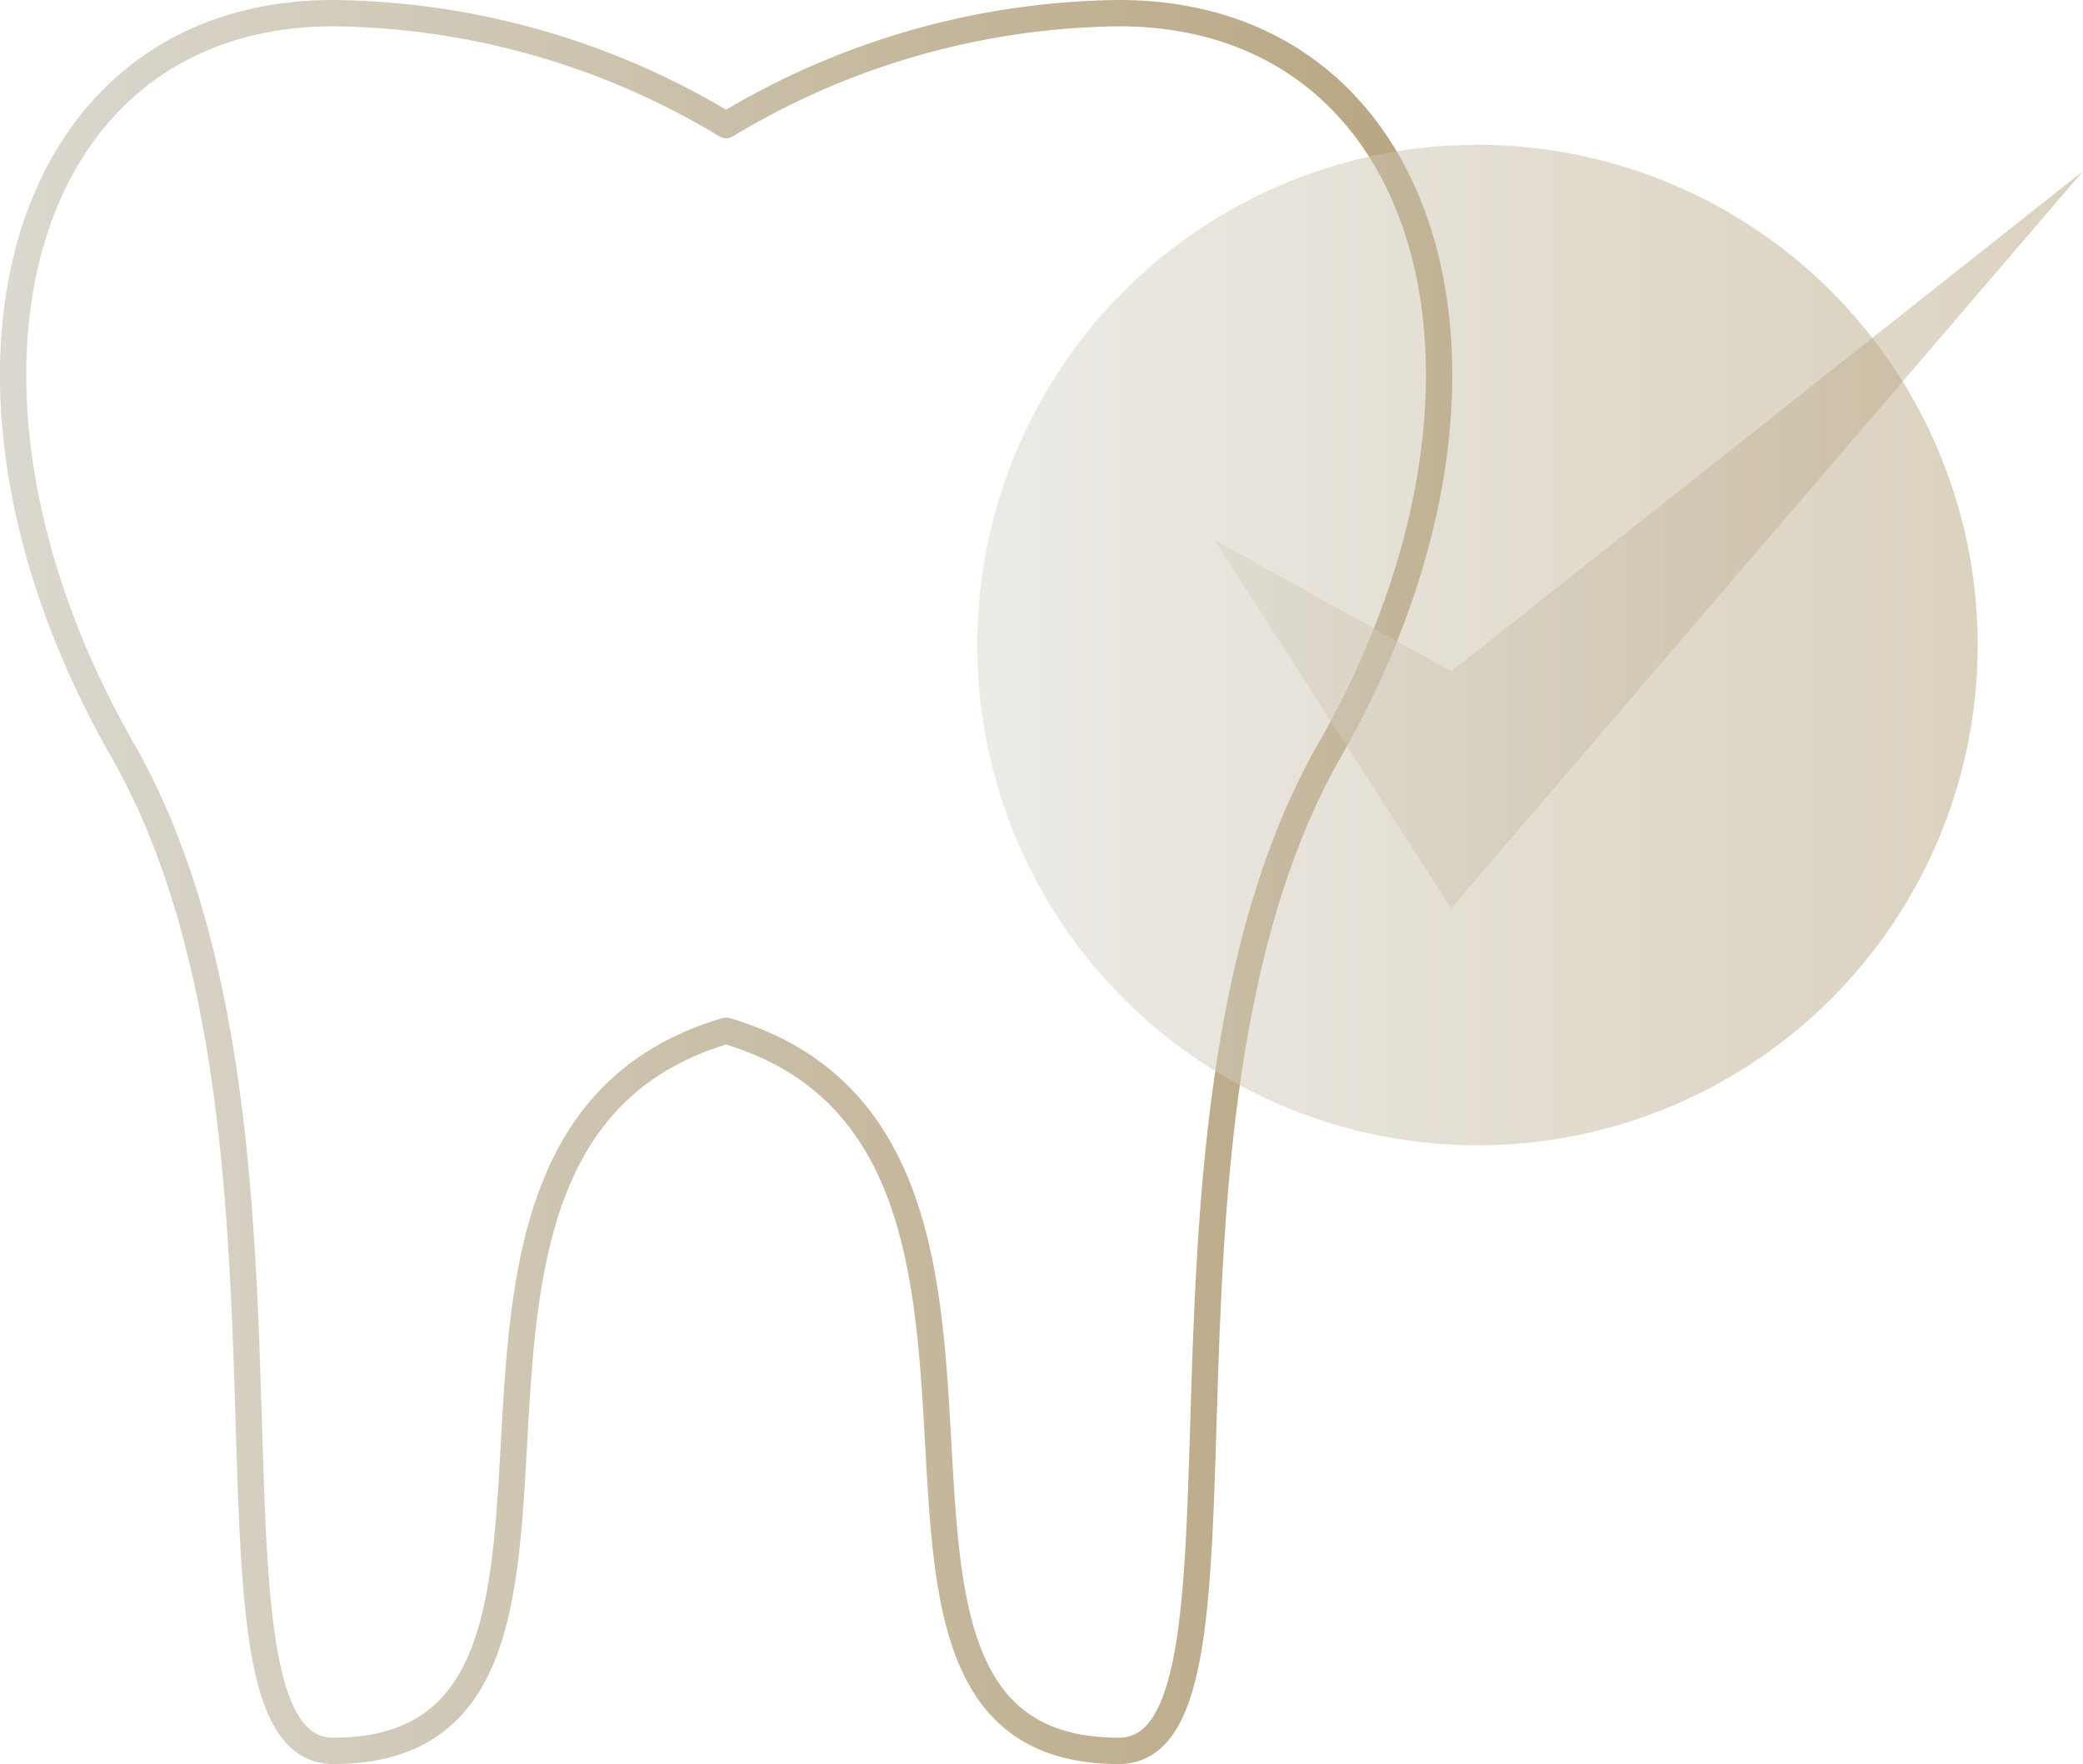
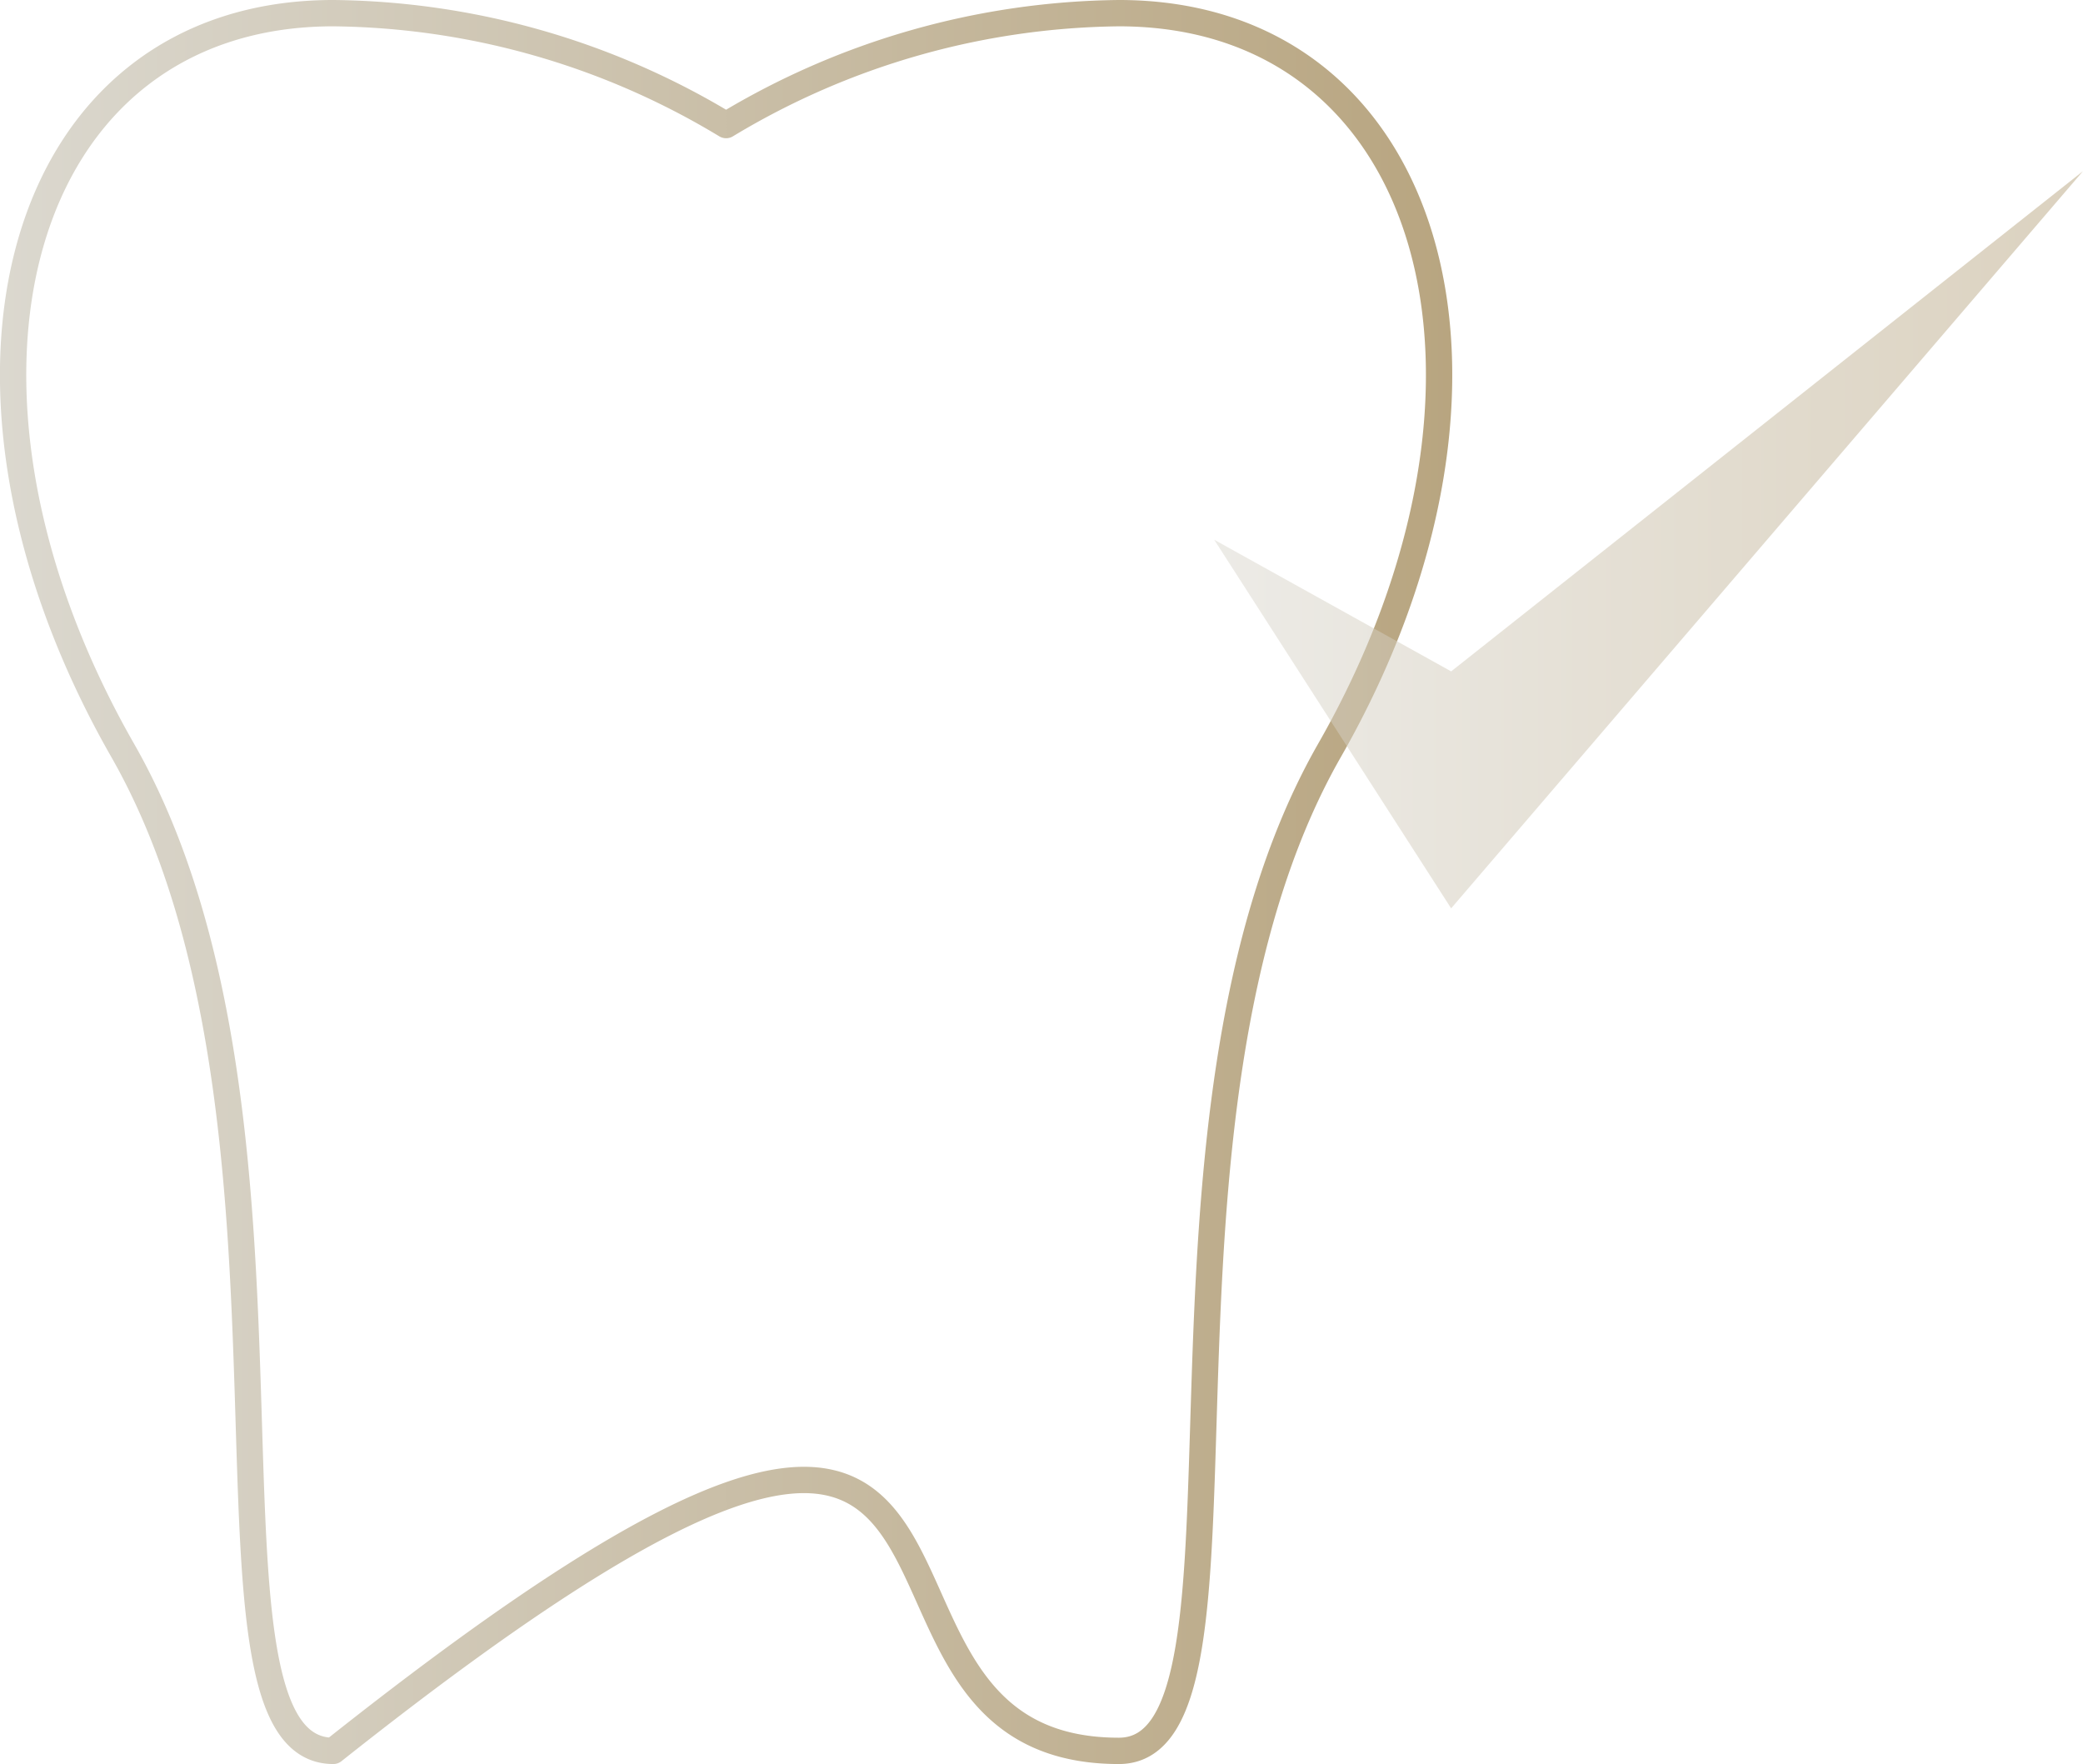
<svg xmlns="http://www.w3.org/2000/svg" xmlns:xlink="http://www.w3.org/1999/xlink" viewBox="0 0 79.12 67">
  <defs>
    <style>.cls-1{fill:none;stroke-linecap:round;stroke-linejoin:round;stroke:url(#名称未設定グラデーション_20);}.cls-2,.cls-3{opacity:0.5;}.cls-2{fill:url(#名称未設定グラデーション_20-2);}.cls-3{fill:url(#名称未設定グラデーション_20-3);}</style>
    <linearGradient id="名称未設定グラデーション_20" y1="33.5" x2="55.16" y2="33.5" gradientUnits="userSpaceOnUse">
      <stop offset="0" stop-color="#dbd8cf" />
      <stop offset="1" stop-color="#b8a580" />
    </linearGradient>
    <linearGradient id="名称未設定グラデーション_20-2" x1="46.12" y1="20.5" x2="79.12" y2="20.5" xlink:href="#名称未設定グラデーション_20" />
    <linearGradient id="名称未設定グラデーション_20-3" x1="37.12" y1="24.5" x2="75.12" y2="24.5" xlink:href="#名称未設定グラデーション_20" />
  </defs>
  <g id="レイヤー_2" data-name="レイヤー 2">
    <g id="コンテンツ">
-       <path class="cls-1" d="M42.5.5A29.43,29.43,0,0,0,27.58,4.75,29.37,29.37,0,0,0,12.66.5c-12,0-16,14-8,28s2,38,8,38c12.73,0,.66-23.15,14.92-27.35C41.84,43.35,29.77,66.5,42.5,66.5c6,0,0-24,8-38S54.5.5,42.5.5Z" />
+       <path class="cls-1" d="M42.5.5A29.43,29.43,0,0,0,27.58,4.75,29.37,29.37,0,0,0,12.66.5c-12,0-16,14-8,28s2,38,8,38C41.84,43.35,29.77,66.5,42.5,66.5c6,0,0-24,8-38S54.5.5,42.5.5Z" />
      <polygon class="cls-2" points="55.12 25.5 46.12 20.5 55.12 34.5 79.12 6.5 55.12 25.5" />
-       <circle class="cls-3" cx="56.12" cy="24.5" r="19" />
    </g>
  </g>
</svg>